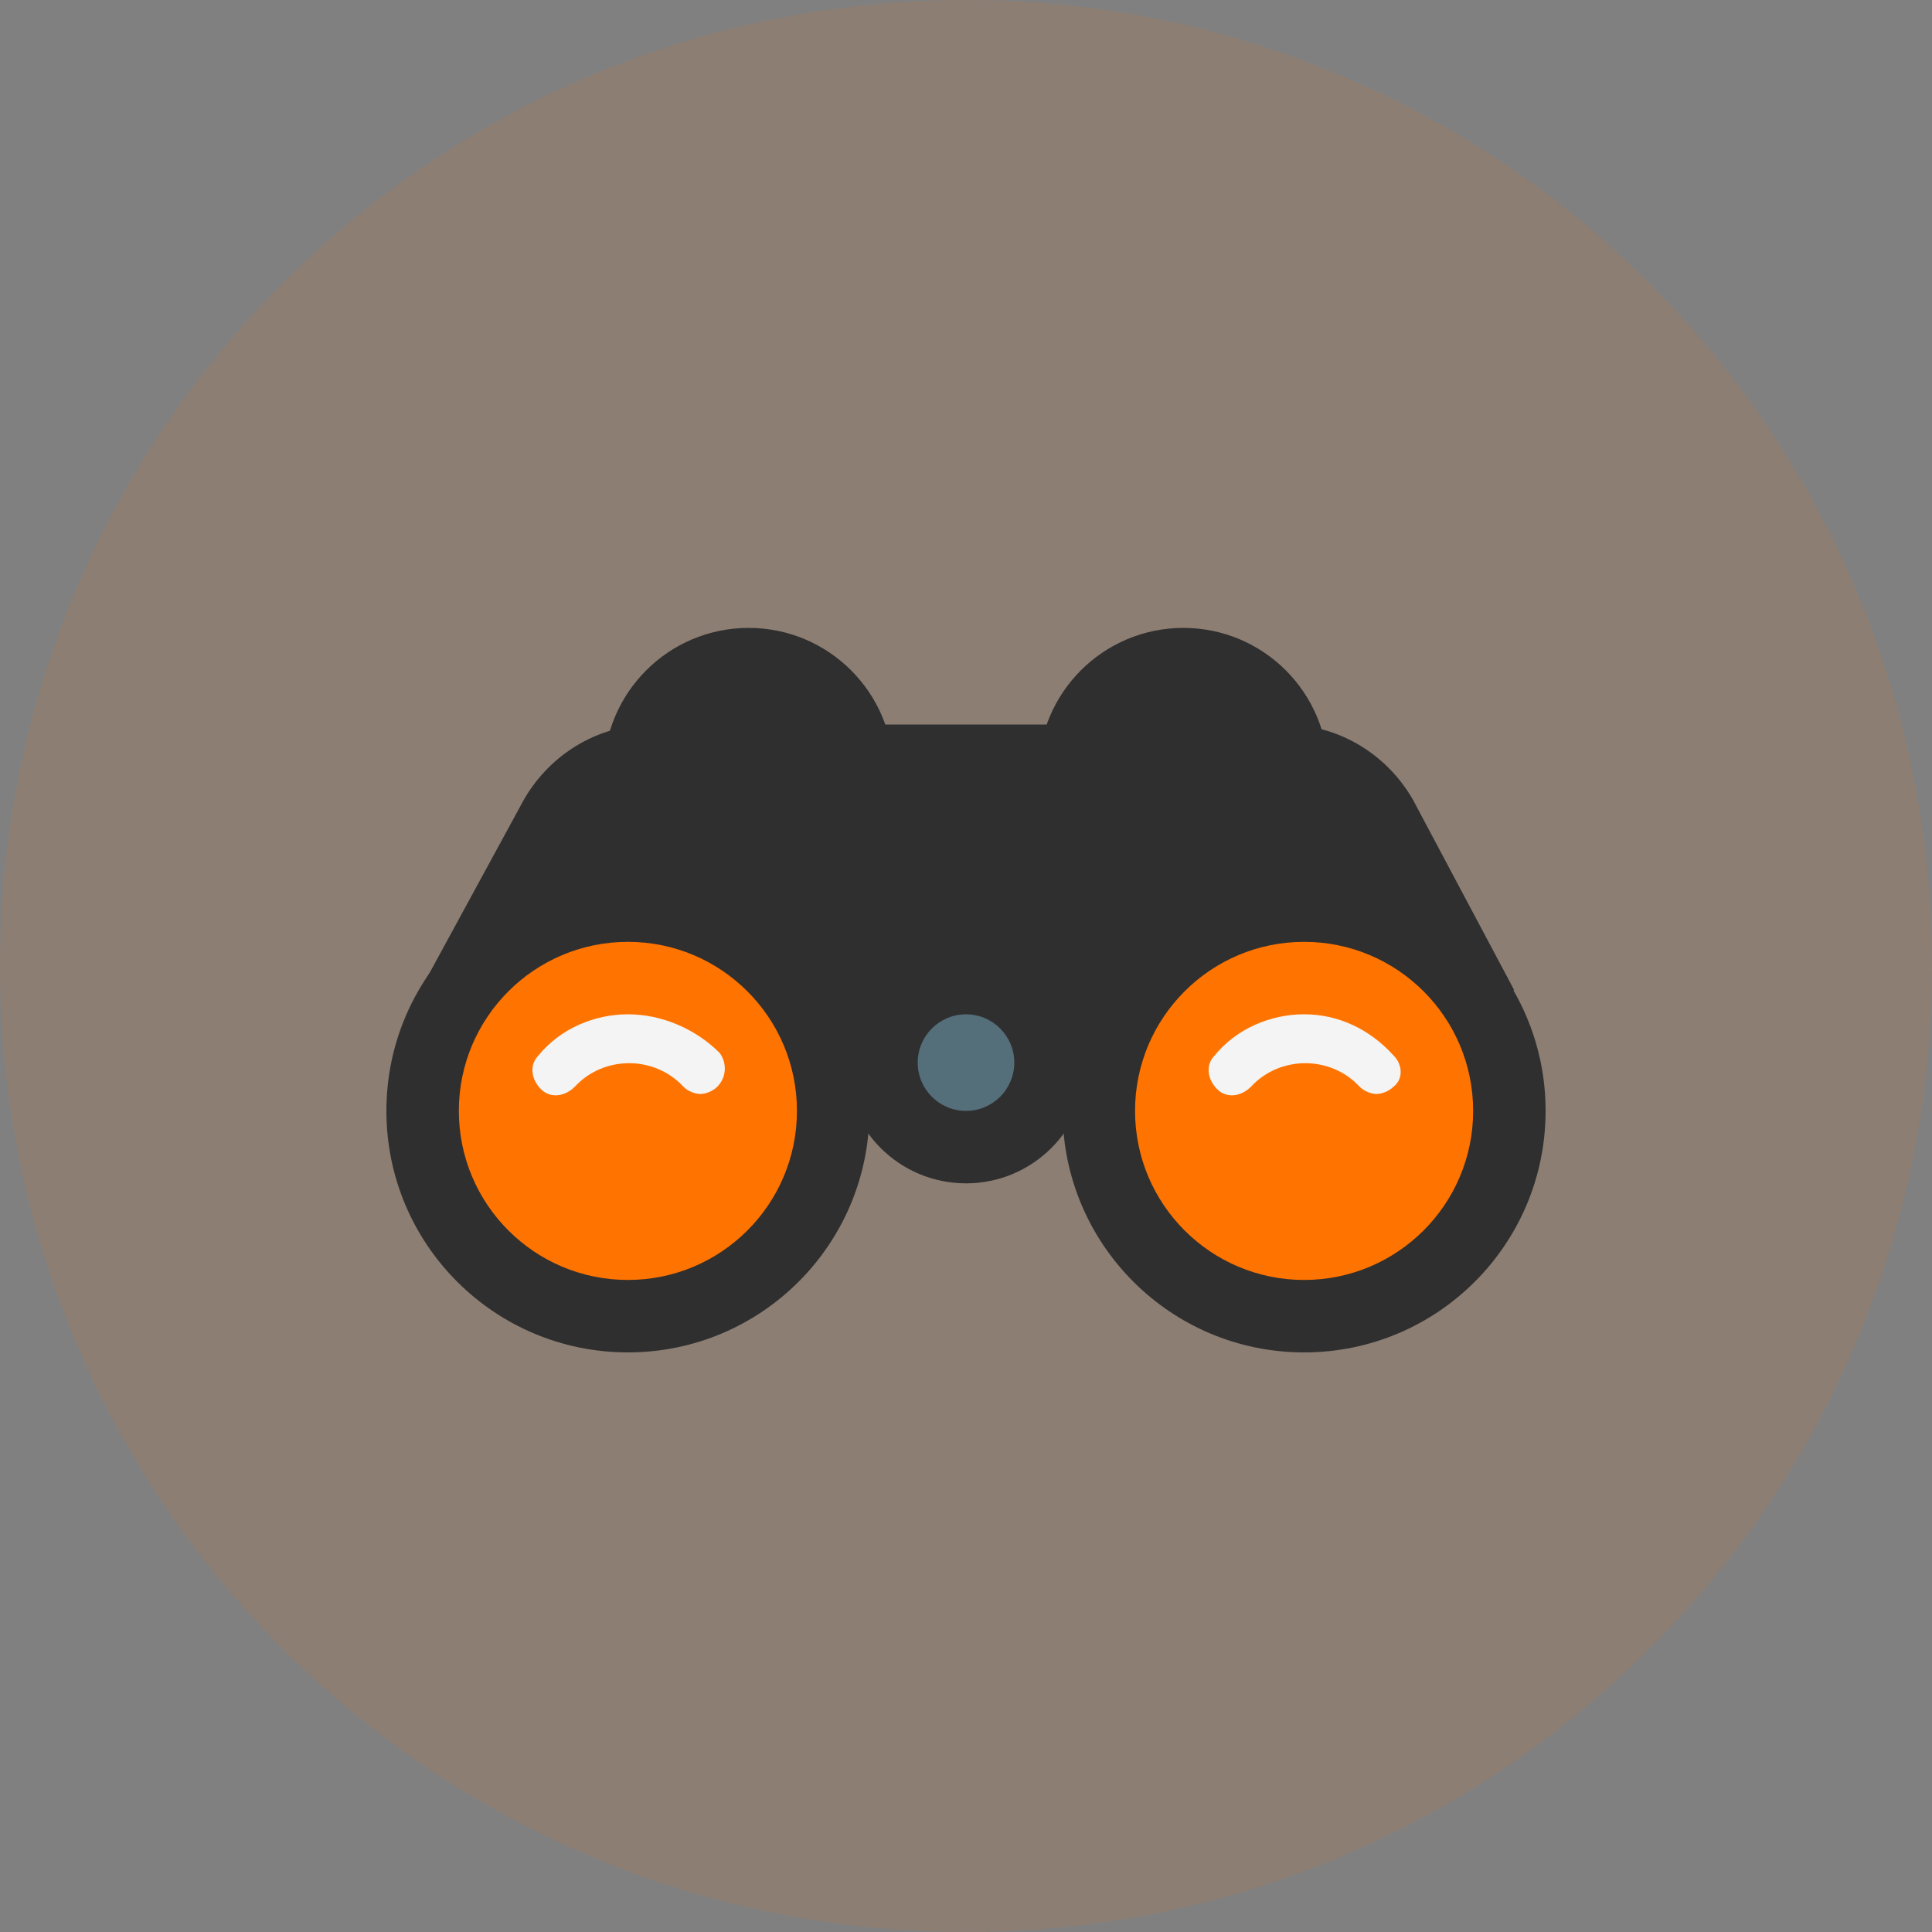
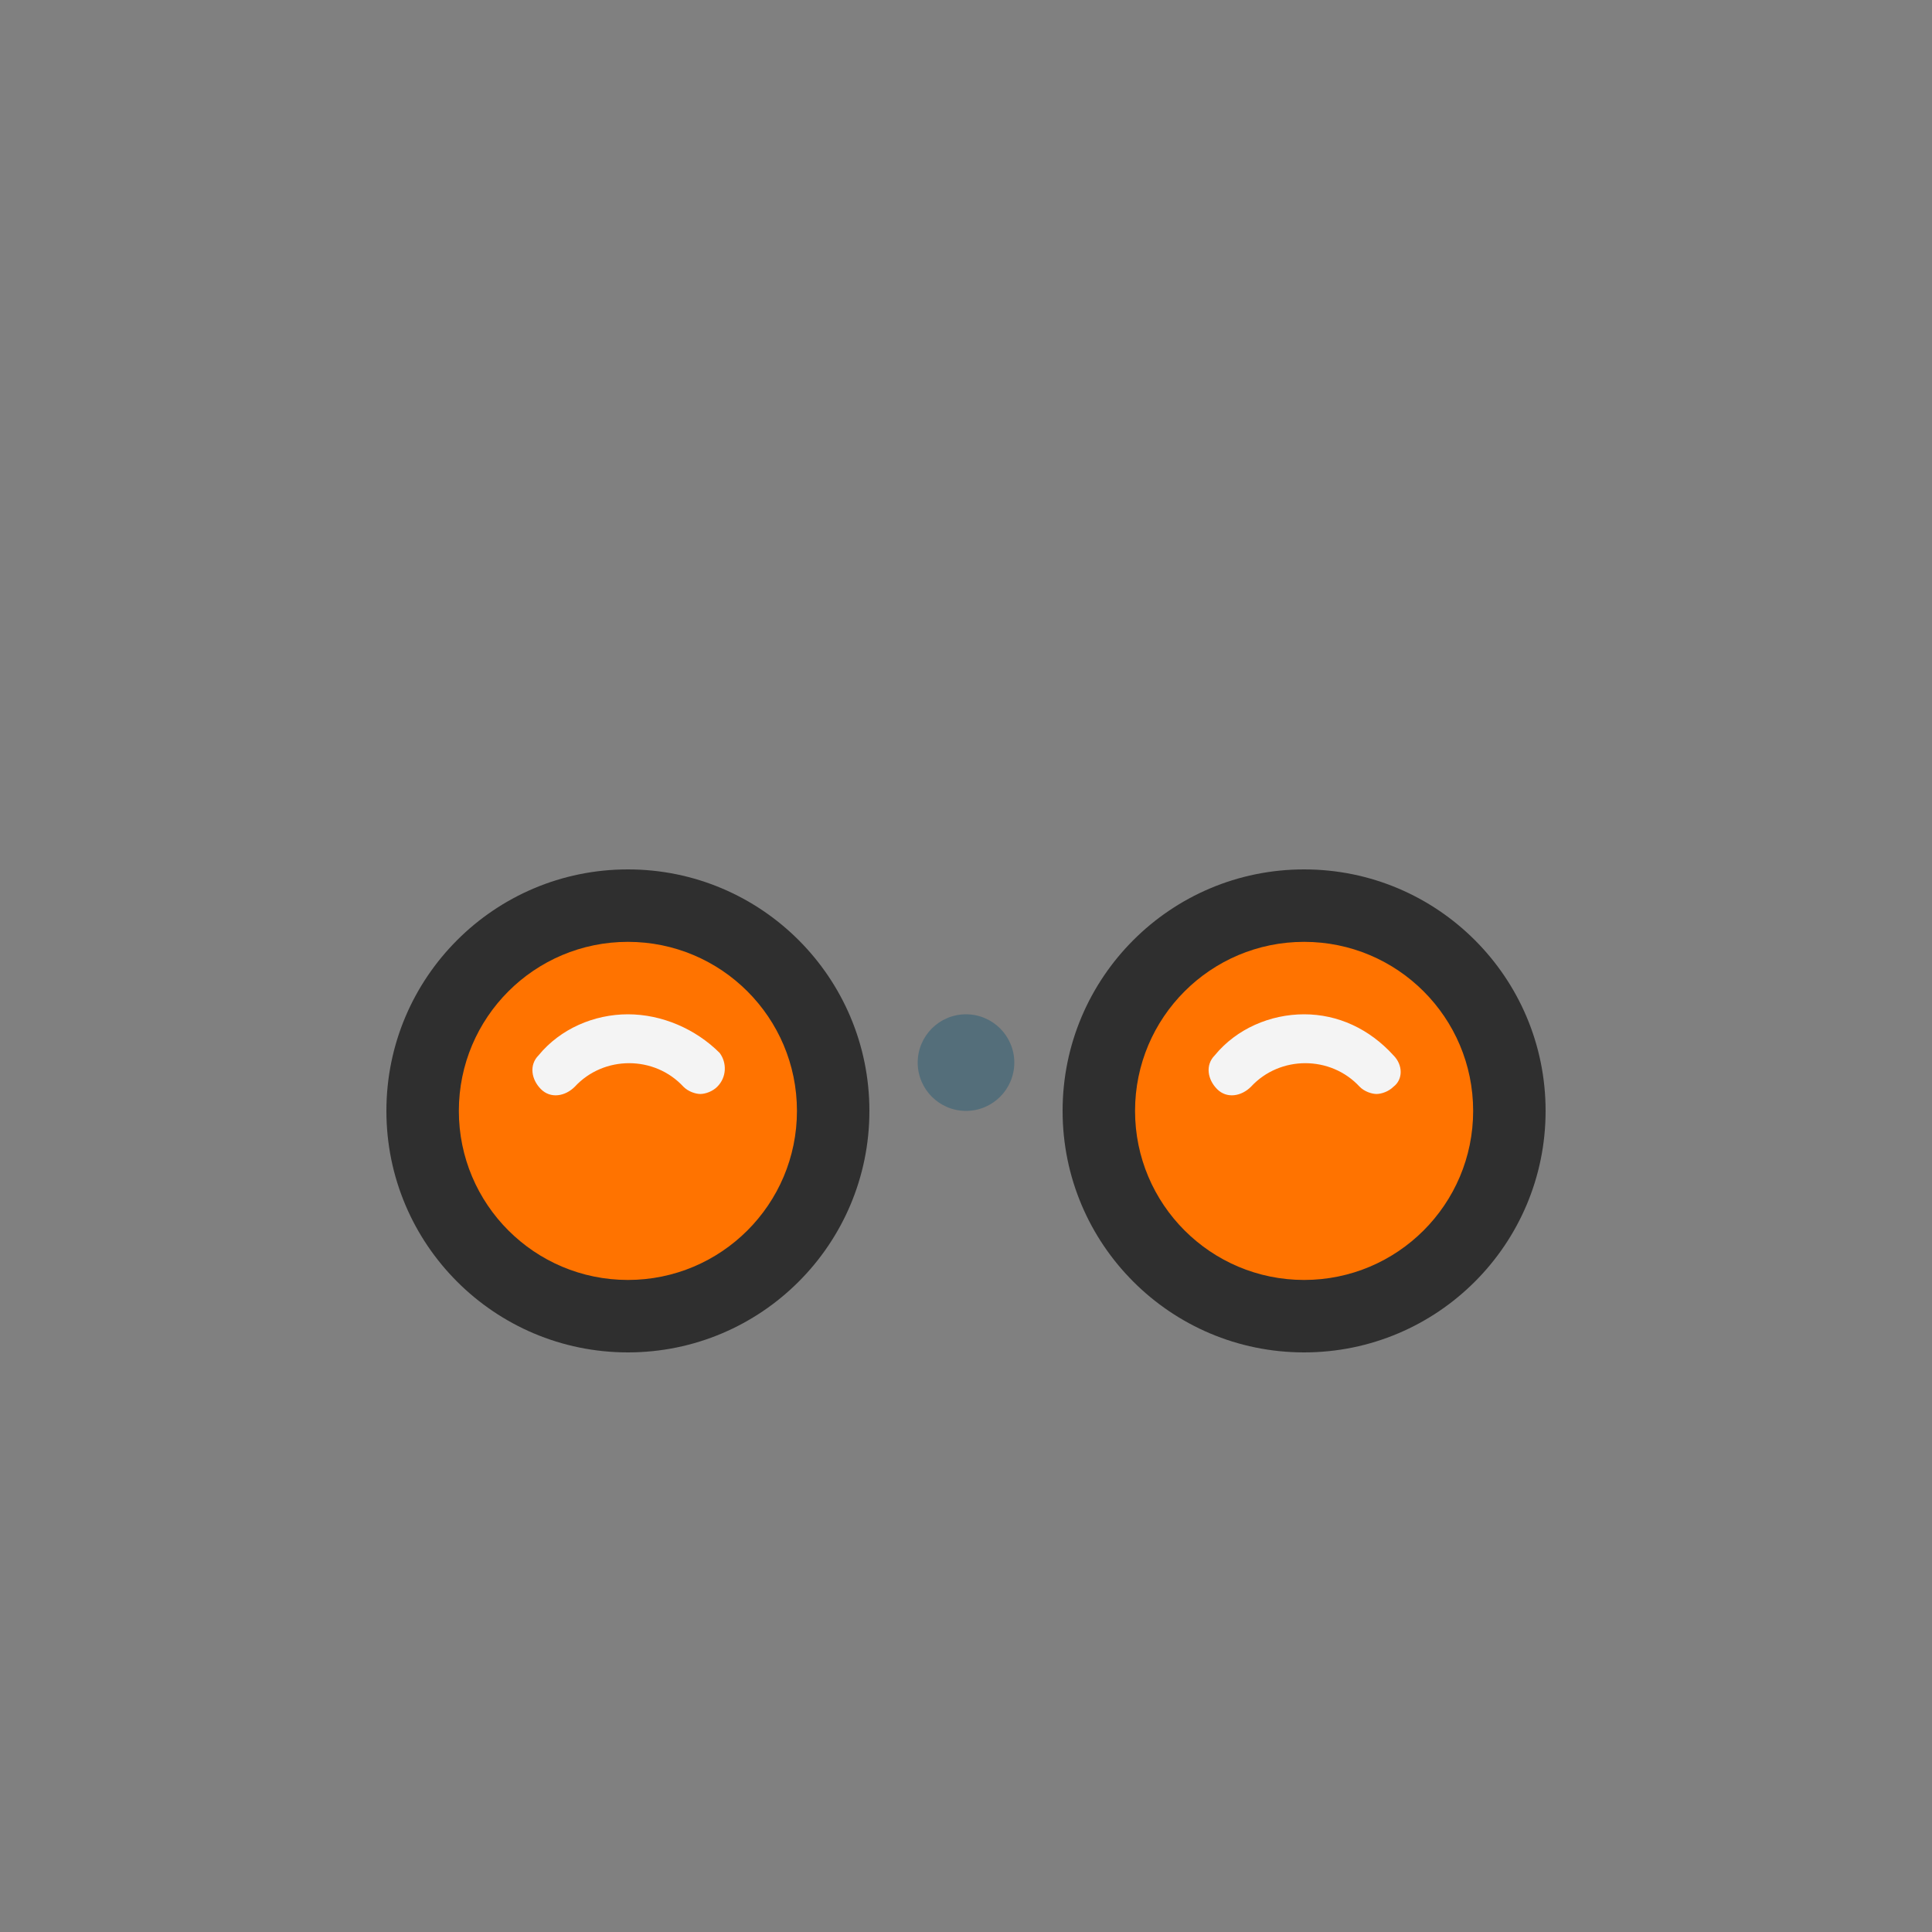
<svg xmlns="http://www.w3.org/2000/svg" width="50" height="50" viewBox="0 0 50 50" fill="none">
  <rect x="0" y="0" width="50" height="50" fill="#808080" stroke="none" />
-   <path fill-rule="evenodd" clip-rule="evenodd" d="M25 50C38.807 50 50 38.807 50 25C50 11.193 38.807 0 25 0C11.193 0 0 11.193 0 25C0 38.807 11.193 50 25 50Z" fill="#FF7300" fill-opacity="0.1" />
-   <path d="M30.625 23.75C32.696 23.75 34.375 22.071 34.375 20C34.375 17.929 32.696 16.25 30.625 16.25C28.554 16.25 26.875 17.929 26.875 20C26.875 22.071 28.554 23.75 30.625 23.75Z" fill="#2F2F2F" />
-   <path d="M19.375 23.75C21.446 23.75 23.125 22.071 23.125 20C23.125 17.929 21.446 16.25 19.375 16.25C17.304 16.25 15.625 17.929 15.625 20C15.625 22.071 17.304 23.75 19.375 23.75Z" fill="#2F2F2F" />
-   <path d="M39.188 25.625L29.625 27.5H20.438L10.875 25.625L13.562 20.688C14.25 19.5 15.5 18.75 16.875 18.75H33.25C34.625 18.75 35.875 19.5 36.562 20.688L39.188 25.625Z" fill="#2F2F2F" />
  <path d="M33.75 35C37.202 35 40 32.202 40 28.75C40 25.298 37.202 22.5 33.75 22.5C30.298 22.5 27.5 25.298 27.5 28.75C27.5 32.202 30.298 35 33.75 35Z" fill="#2F2F2F" />
  <path d="M16.25 35C19.702 35 22.5 32.202 22.5 28.75C22.5 25.298 19.702 22.5 16.25 22.5C12.798 22.5 10 25.298 10 28.75C10 32.202 12.798 35 16.25 35Z" fill="#2F2F2F" />
-   <path d="M25 30.625C26.726 30.625 28.125 29.226 28.125 27.5C28.125 25.774 26.726 24.375 25 24.375C23.274 24.375 21.875 25.774 21.875 27.5C21.875 29.226 23.274 30.625 25 30.625Z" fill="#2F2F2F" />
  <path d="M25 28.75C25.69 28.75 26.25 28.19 26.25 27.5C26.25 26.81 25.69 26.25 25 26.25C24.31 26.25 23.75 26.81 23.75 27.5C23.75 28.19 24.31 28.75 25 28.75Z" fill="#546E7A" />
  <path d="M33.75 33.125C36.166 33.125 38.125 31.166 38.125 28.75C38.125 26.334 36.166 24.375 33.75 24.375C31.334 24.375 29.375 26.334 29.375 28.75C29.375 31.166 31.334 33.125 33.75 33.125Z" fill="#FF7300" />
  <path d="M16.25 33.125C18.666 33.125 20.625 31.166 20.625 28.75C20.625 26.334 18.666 24.375 16.25 24.375C13.834 24.375 11.875 26.334 11.875 28.75C11.875 31.166 13.834 33.125 16.25 33.125Z" fill="#FF7300" />
  <path d="M36.062 27.312C35.438 26.625 34.625 26.25 33.75 26.25C32.875 26.25 32 26.625 31.438 27.312C31.188 27.562 31.25 27.938 31.5 28.188C31.75 28.438 32.125 28.375 32.375 28.125C33.125 27.312 34.438 27.312 35.188 28.125C35.312 28.25 35.5 28.312 35.625 28.312C35.75 28.312 35.938 28.25 36.062 28.125C36.312 27.938 36.312 27.562 36.062 27.312ZM16.25 26.25C15.375 26.25 14.5 26.625 13.938 27.312C13.688 27.562 13.75 27.938 14 28.188C14.25 28.438 14.625 28.375 14.875 28.125C15.625 27.312 16.938 27.312 17.688 28.125C17.812 28.25 18 28.312 18.125 28.312C18.25 28.312 18.438 28.25 18.562 28.125C18.812 27.875 18.812 27.5 18.625 27.25C18 26.625 17.125 26.25 16.25 26.25Z" fill="#F4F4F4" />
</svg>